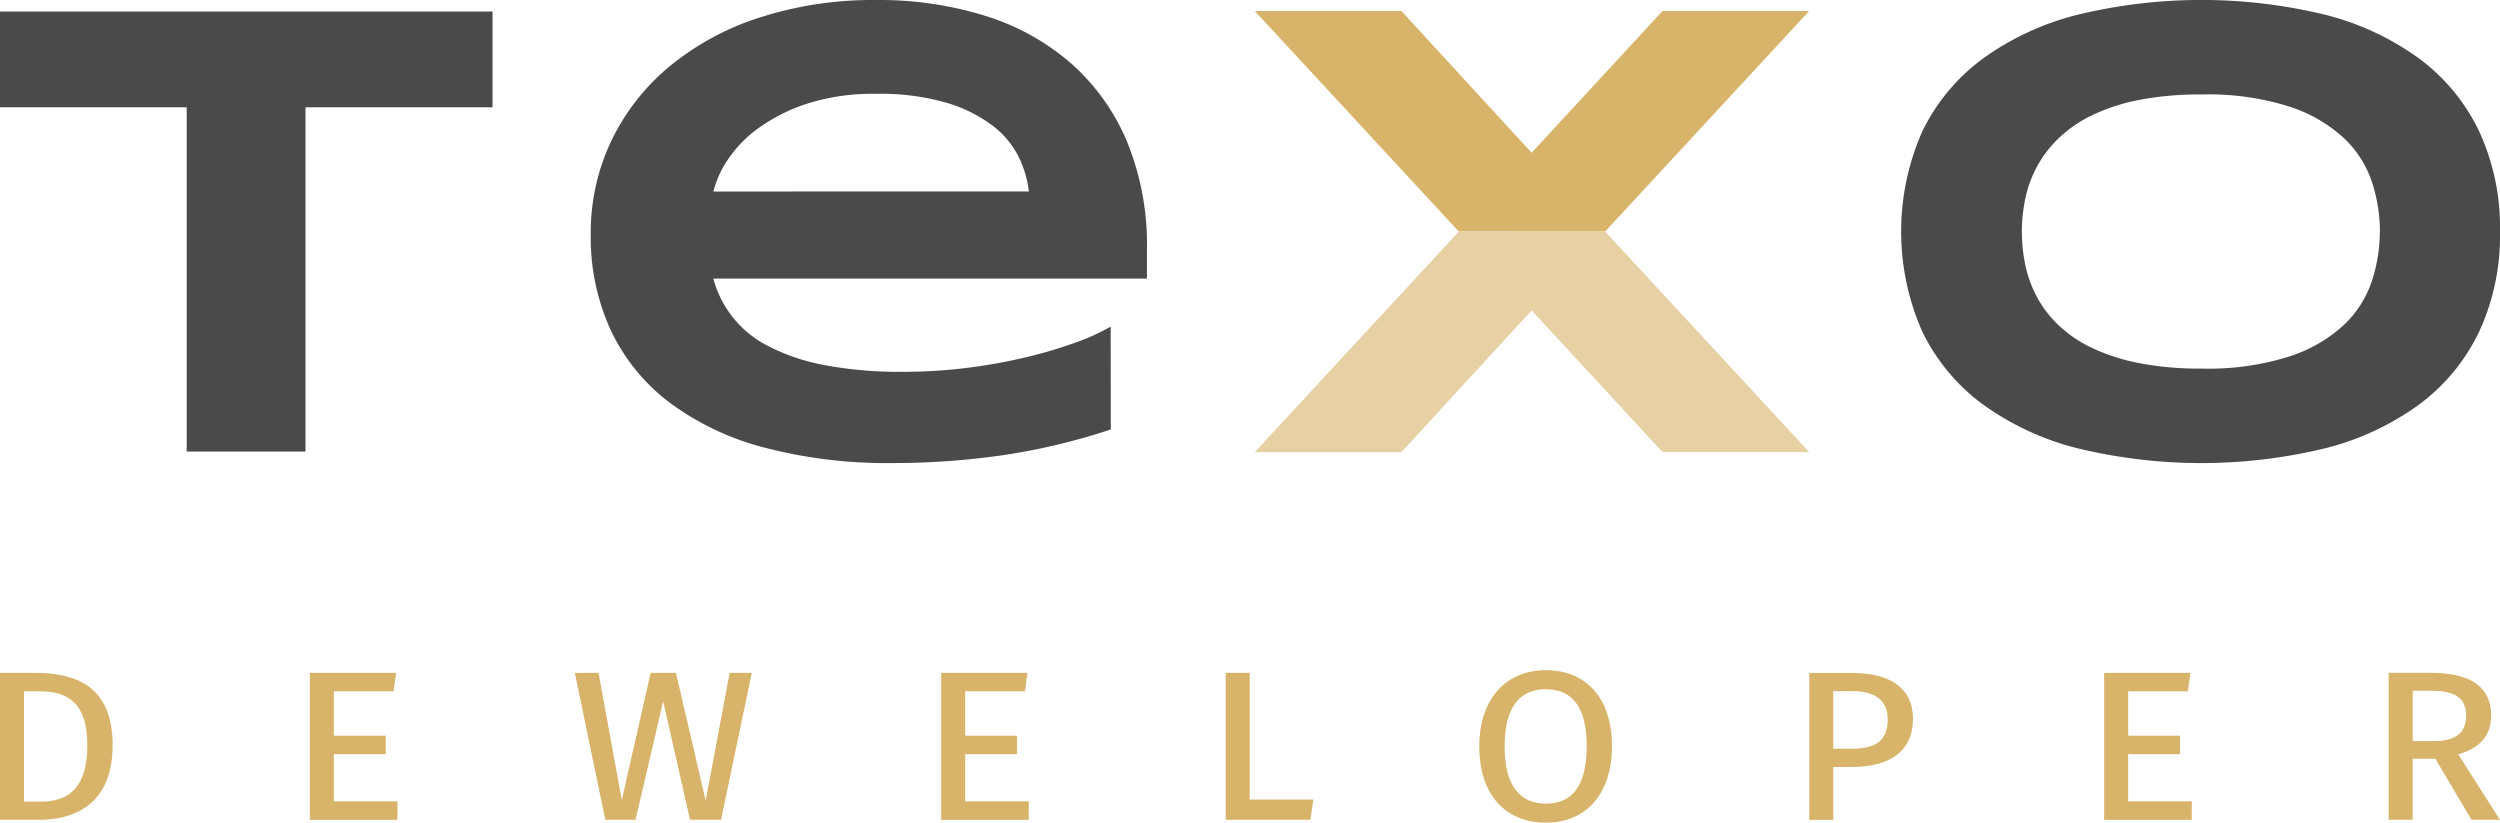
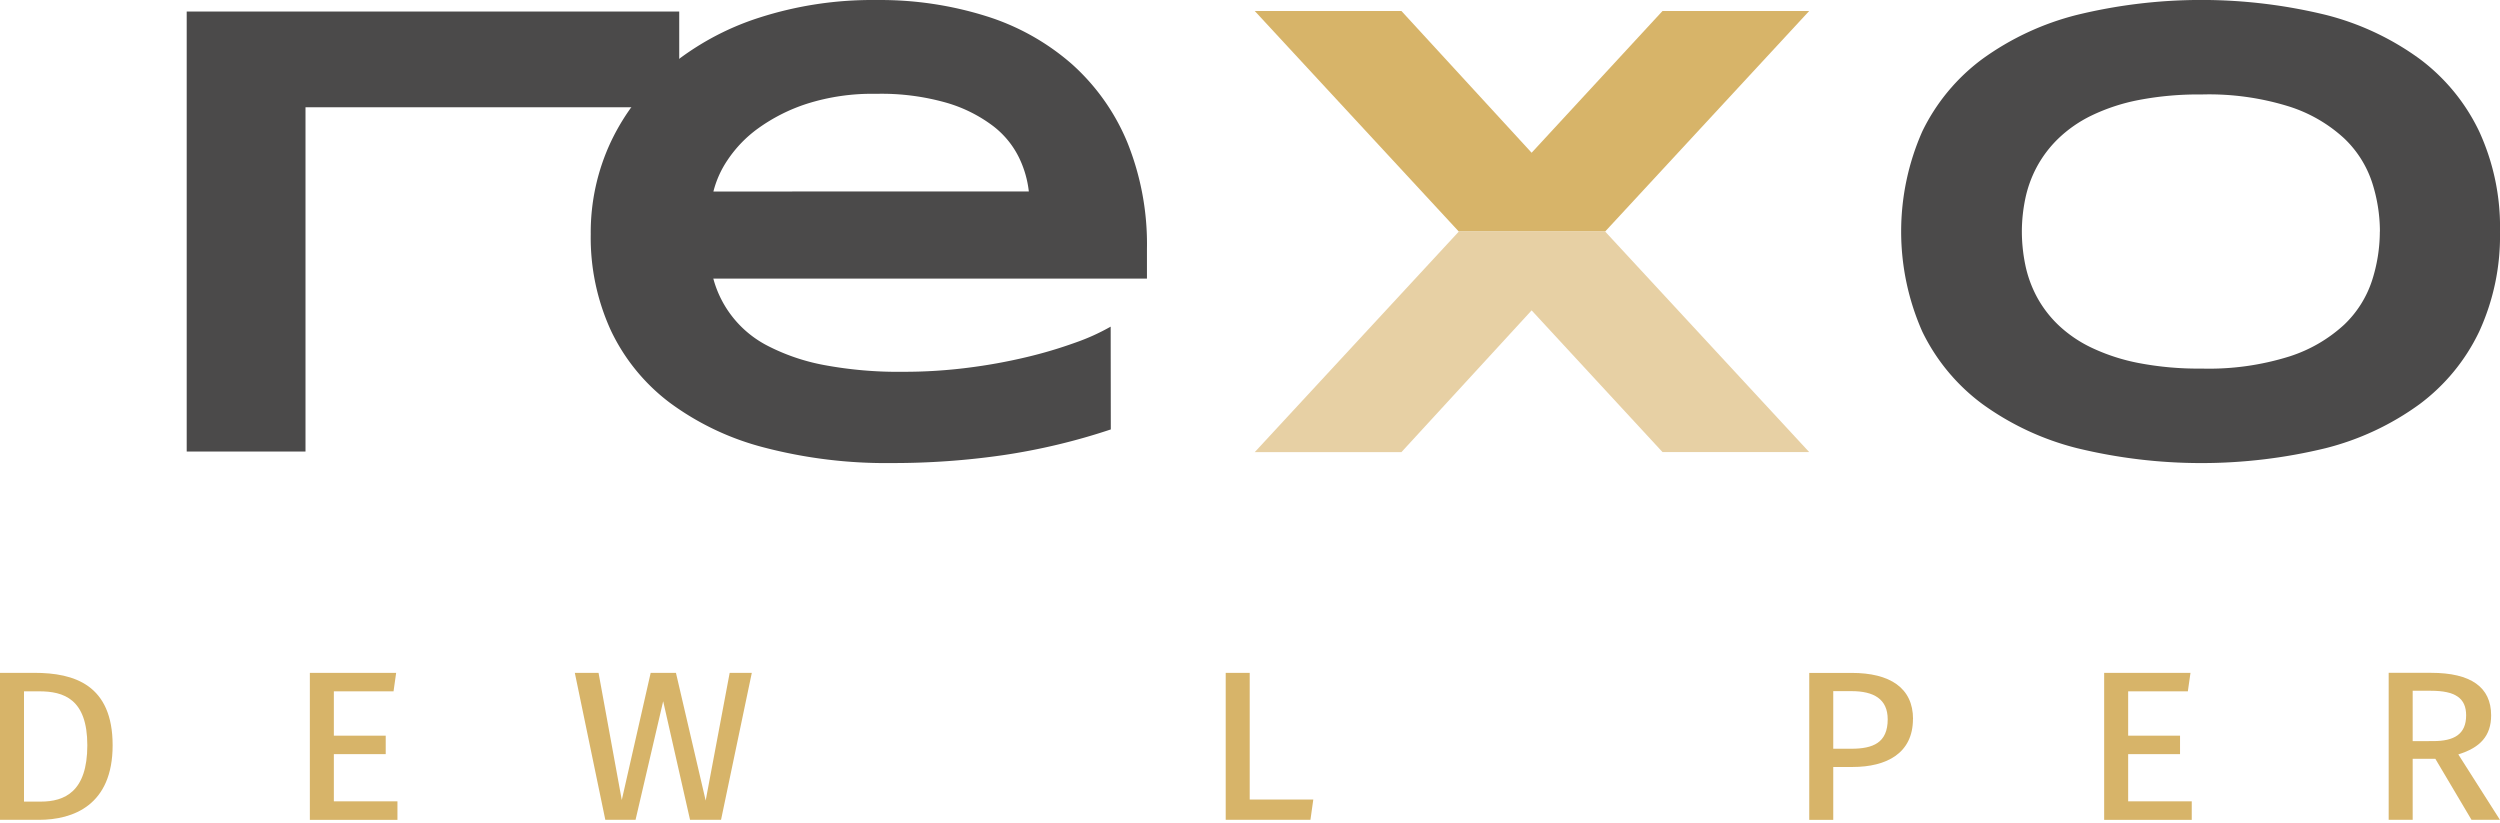
<svg xmlns="http://www.w3.org/2000/svg" width="156.236" height="51.414" viewBox="0 0 156.236 51.414">
  <g id="Group_4" data-name="Group 4" transform="translate(-56.626 -55.145)">
-     <path id="Path_1" data-name="Path 1" d="M75.718,62.61V84.124H68.294V62.61H56.626V56.626h30.78V62.61Z" transform="translate(0 -0.76)" fill="#4b4a4a" />
+     <path id="Path_1" data-name="Path 1" d="M75.718,62.61V84.124H68.294V62.61V56.626h30.78V62.61Z" transform="translate(0 -0.76)" fill="#4b4a4a" />
    <g id="Group_1" data-name="Group 1" transform="translate(93.544 55.145)">
      <path id="Path_2" data-name="Path 2" d="M164.972,81.983a39.489,39.489,0,0,1-6.754,1.611,47.826,47.826,0,0,1-6.895.49,30.138,30.138,0,0,1-8.015-.971,17.076,17.076,0,0,1-5.914-2.812,12.184,12.184,0,0,1-3.663-4.5,13.911,13.911,0,0,1-1.26-6.024,13.318,13.318,0,0,1,1.27-5.794,13.789,13.789,0,0,1,3.6-4.643,17.03,17.03,0,0,1,5.634-3.082,23.014,23.014,0,0,1,7.365-1.11,22.114,22.114,0,0,1,6.854,1.01,14.835,14.835,0,0,1,5.344,2.992A13.453,13.453,0,0,1,166,64.032a17,17,0,0,1,1.231,6.684v1.841h-27.1a6.66,6.66,0,0,0,3.442,4.223,12.816,12.816,0,0,0,3.493,1.181,25.25,25.25,0,0,0,4.953.42,31.573,31.573,0,0,0,4-.25,33.878,33.878,0,0,0,3.662-.661,28.169,28.169,0,0,0,3.072-.911,13.362,13.362,0,0,0,2.211-1Zm-5.123-14.87a6.483,6.483,0,0,0-.61-2.111,5.555,5.555,0,0,0-1.611-1.971,8.963,8.963,0,0,0-2.882-1.451,14.772,14.772,0,0,0-4.443-.57,13.46,13.46,0,0,0-4.323.62,11,11,0,0,0-3.051,1.541,7.729,7.729,0,0,0-1.911,1.982,6.225,6.225,0,0,0-.881,1.961Z" transform="translate(-132.471 -55.146)" fill="#4b4a4a" />
      <path id="Path_3" data-name="Path 3" d="M338.14,69.615a14.3,14.3,0,0,1-1.3,6.254,12.2,12.2,0,0,1-3.723,4.533,17.052,17.052,0,0,1-5.874,2.752,32.86,32.86,0,0,1-15.53,0A17.265,17.265,0,0,1,305.8,80.4a12.311,12.311,0,0,1-3.763-4.533,15.469,15.469,0,0,1,0-12.508,12.308,12.308,0,0,1,3.763-4.534,17.257,17.257,0,0,1,5.914-2.752,32.86,32.86,0,0,1,15.53,0,17.044,17.044,0,0,1,5.874,2.752,12.2,12.2,0,0,1,3.723,4.534,14.3,14.3,0,0,1,1.3,6.254m-7.505,0a10.011,10.011,0,0,0-.49-3.072A6.667,6.667,0,0,0,328.4,63.79a9.168,9.168,0,0,0-3.413-1.981,16.806,16.806,0,0,0-5.5-.76,19.708,19.708,0,0,0-3.943.35,12,12,0,0,0-2.941.971,8.041,8.041,0,0,0-2.082,1.451,7.255,7.255,0,0,0-1.34,1.781,7.41,7.41,0,0,0-.711,1.981,10.149,10.149,0,0,0-.21,2.032,10.389,10.389,0,0,0,.21,2.061,7.4,7.4,0,0,0,.711,1.991,7.112,7.112,0,0,0,1.34,1.771,7.994,7.994,0,0,0,2.082,1.43,12.28,12.28,0,0,0,2.941.961,19.708,19.708,0,0,0,3.943.35,16.819,16.819,0,0,0,5.5-.76,9.175,9.175,0,0,0,3.413-1.981,6.662,6.662,0,0,0,1.741-2.752,10.015,10.015,0,0,0,.49-3.072" transform="translate(-218.823 -55.145)" fill="#4b4a4a" />
    </g>
    <g id="Group_2" data-name="Group 2" transform="translate(135.041 55.833)">
      <path id="Path_4" data-name="Path 4" d="M239.621,70.34l12.751-13.781h-9.167l-8.178,8.858-8.136-8.858h-9.167L230.475,70.34Z" transform="translate(-217.724 -56.559)" fill="#d7b469" />
      <path id="Path_5" data-name="Path 5" d="M239.621,84.872l12.751,13.782h-9.167L235.027,89.8l-8.136,8.858h-9.167l12.751-13.782Z" transform="translate(-217.724 -71.091)" fill="#e7d0a4" />
    </g>
    <path id="Path_6" data-name="Path 6" d="M63.665,146.059c0,3.747-2.46,4.659-4.61,4.659H56.626v-9.186h2.15c2.495,0,4.889.75,4.889,4.528m-5.539-3.372v6.891h1.043c1.5,0,2.914-.619,2.914-3.52s-1.479-3.372-3.01-3.372Z" transform="translate(0 -44.338)" fill="#d7b469" />
    <path id="Path_7" data-name="Path 7" d="M101.637,142.687h-3.73v2.77h3.241v1.156H97.907v2.949h3.974v1.157H96.407v-9.186H101.8Z" transform="translate(-20.417 -44.338)" fill="#d7b469" />
    <path id="Path_8" data-name="Path 8" d="M139.566,150.717h-1.937l-1.679-7.411-1.727,7.411h-1.889l-1.906-9.186h1.483l1.452,7.948,1.806-7.948h1.579l1.858,7.982,1.5-7.982h1.383Z" transform="translate(-37.879 -44.337)" fill="#d7b469" />
-     <path id="Path_9" data-name="Path 9" d="M182.7,142.687h-3.73v2.77h3.241v1.156h-3.241v2.949h3.974v1.157h-5.474v-9.186h5.395Z" transform="translate(-62.026 -44.338)" fill="#d7b469" />
    <path id="Path_10" data-name="Path 10" d="M215.5,149.447h3.974l-.179,1.27H214v-9.186h1.5Z" transform="translate(-80.774 -44.337)" fill="#d7b469" />
-     <path id="Path_11" data-name="Path 11" d="M254.845,145.932c0,3.045-1.662,4.789-4.135,4.789s-4.157-1.693-4.157-4.772c0-2.979,1.68-4.758,4.157-4.758s4.135,1.7,4.135,4.741m-6.709.017c0,2.574,1.043,3.582,2.574,3.582,1.579,0,2.556-1.008,2.556-3.6,0-2.508-.959-3.55-2.556-3.55-1.566,0-2.574,1.042-2.574,3.567" transform="translate(-97.48 -44.163)" fill="#d7b469" />
    <path id="Path_12" data-name="Path 12" d="M295.393,144.415c0,2.133-1.631,3-3.781,3h-1.2v3.306h-1.5v-9.185h2.656c2.378,0,3.83.929,3.83,2.883m-1.583.017c0-1.273-.878-1.761-2.264-1.761h-1.139v3.6h1.125c1.366,0,2.278-.375,2.278-1.841" transform="translate(-119.218 -44.338)" fill="#d7b469" />
    <path id="Path_13" data-name="Path 13" d="M332.01,142.687h-3.73v2.77h3.242v1.156H328.28v2.949h3.974v1.157H326.78v-9.186h5.395Z" transform="translate(-138.656 -44.338)" fill="#d7b469" />
    <path id="Path_14" data-name="Path 14" d="M366.227,146.905H364.81v3.812h-1.5v-9.186h2.656c2.478,0,3.747.894,3.747,2.656,0,1.286-.685,2.019-2.051,2.442l2.6,4.087h-1.776Zm-.13-1.108c1.3,0,2.054-.423,2.054-1.61,0-1.077-.685-1.535-2.2-1.535H364.81V145.8Z" transform="translate(-157.405 -44.338)" fill="#d7b469" />
  </g>
</svg>